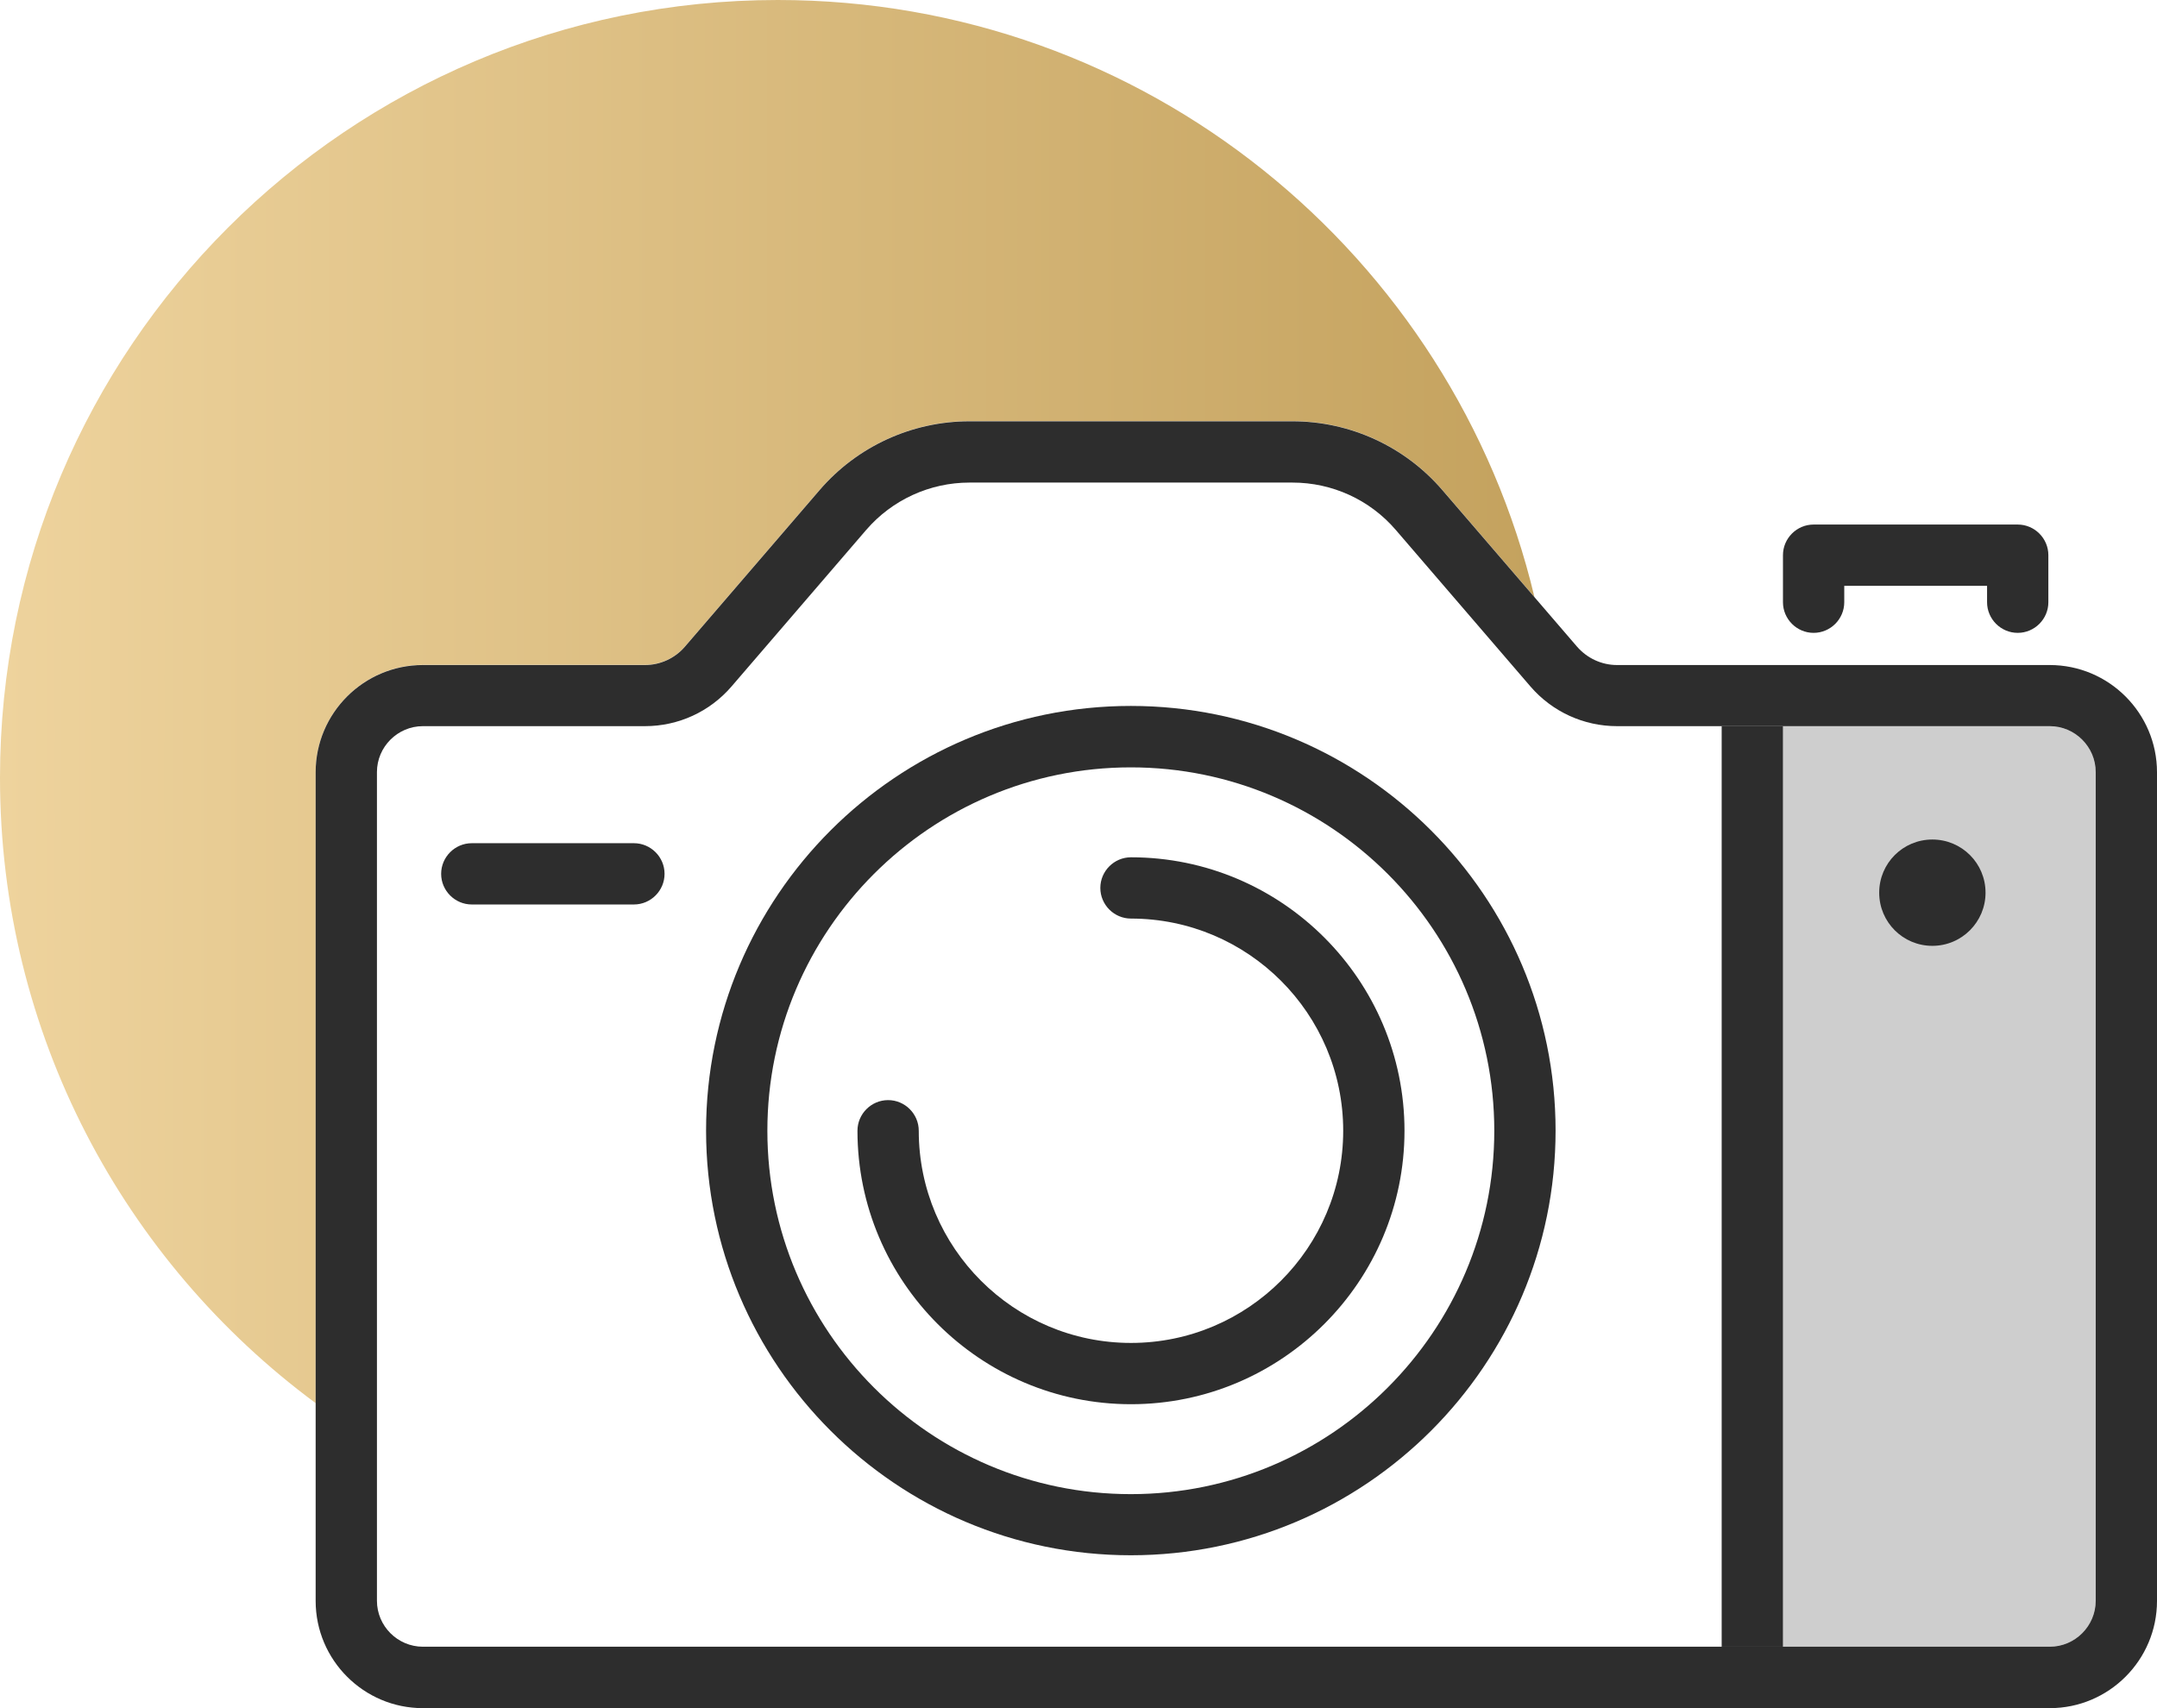
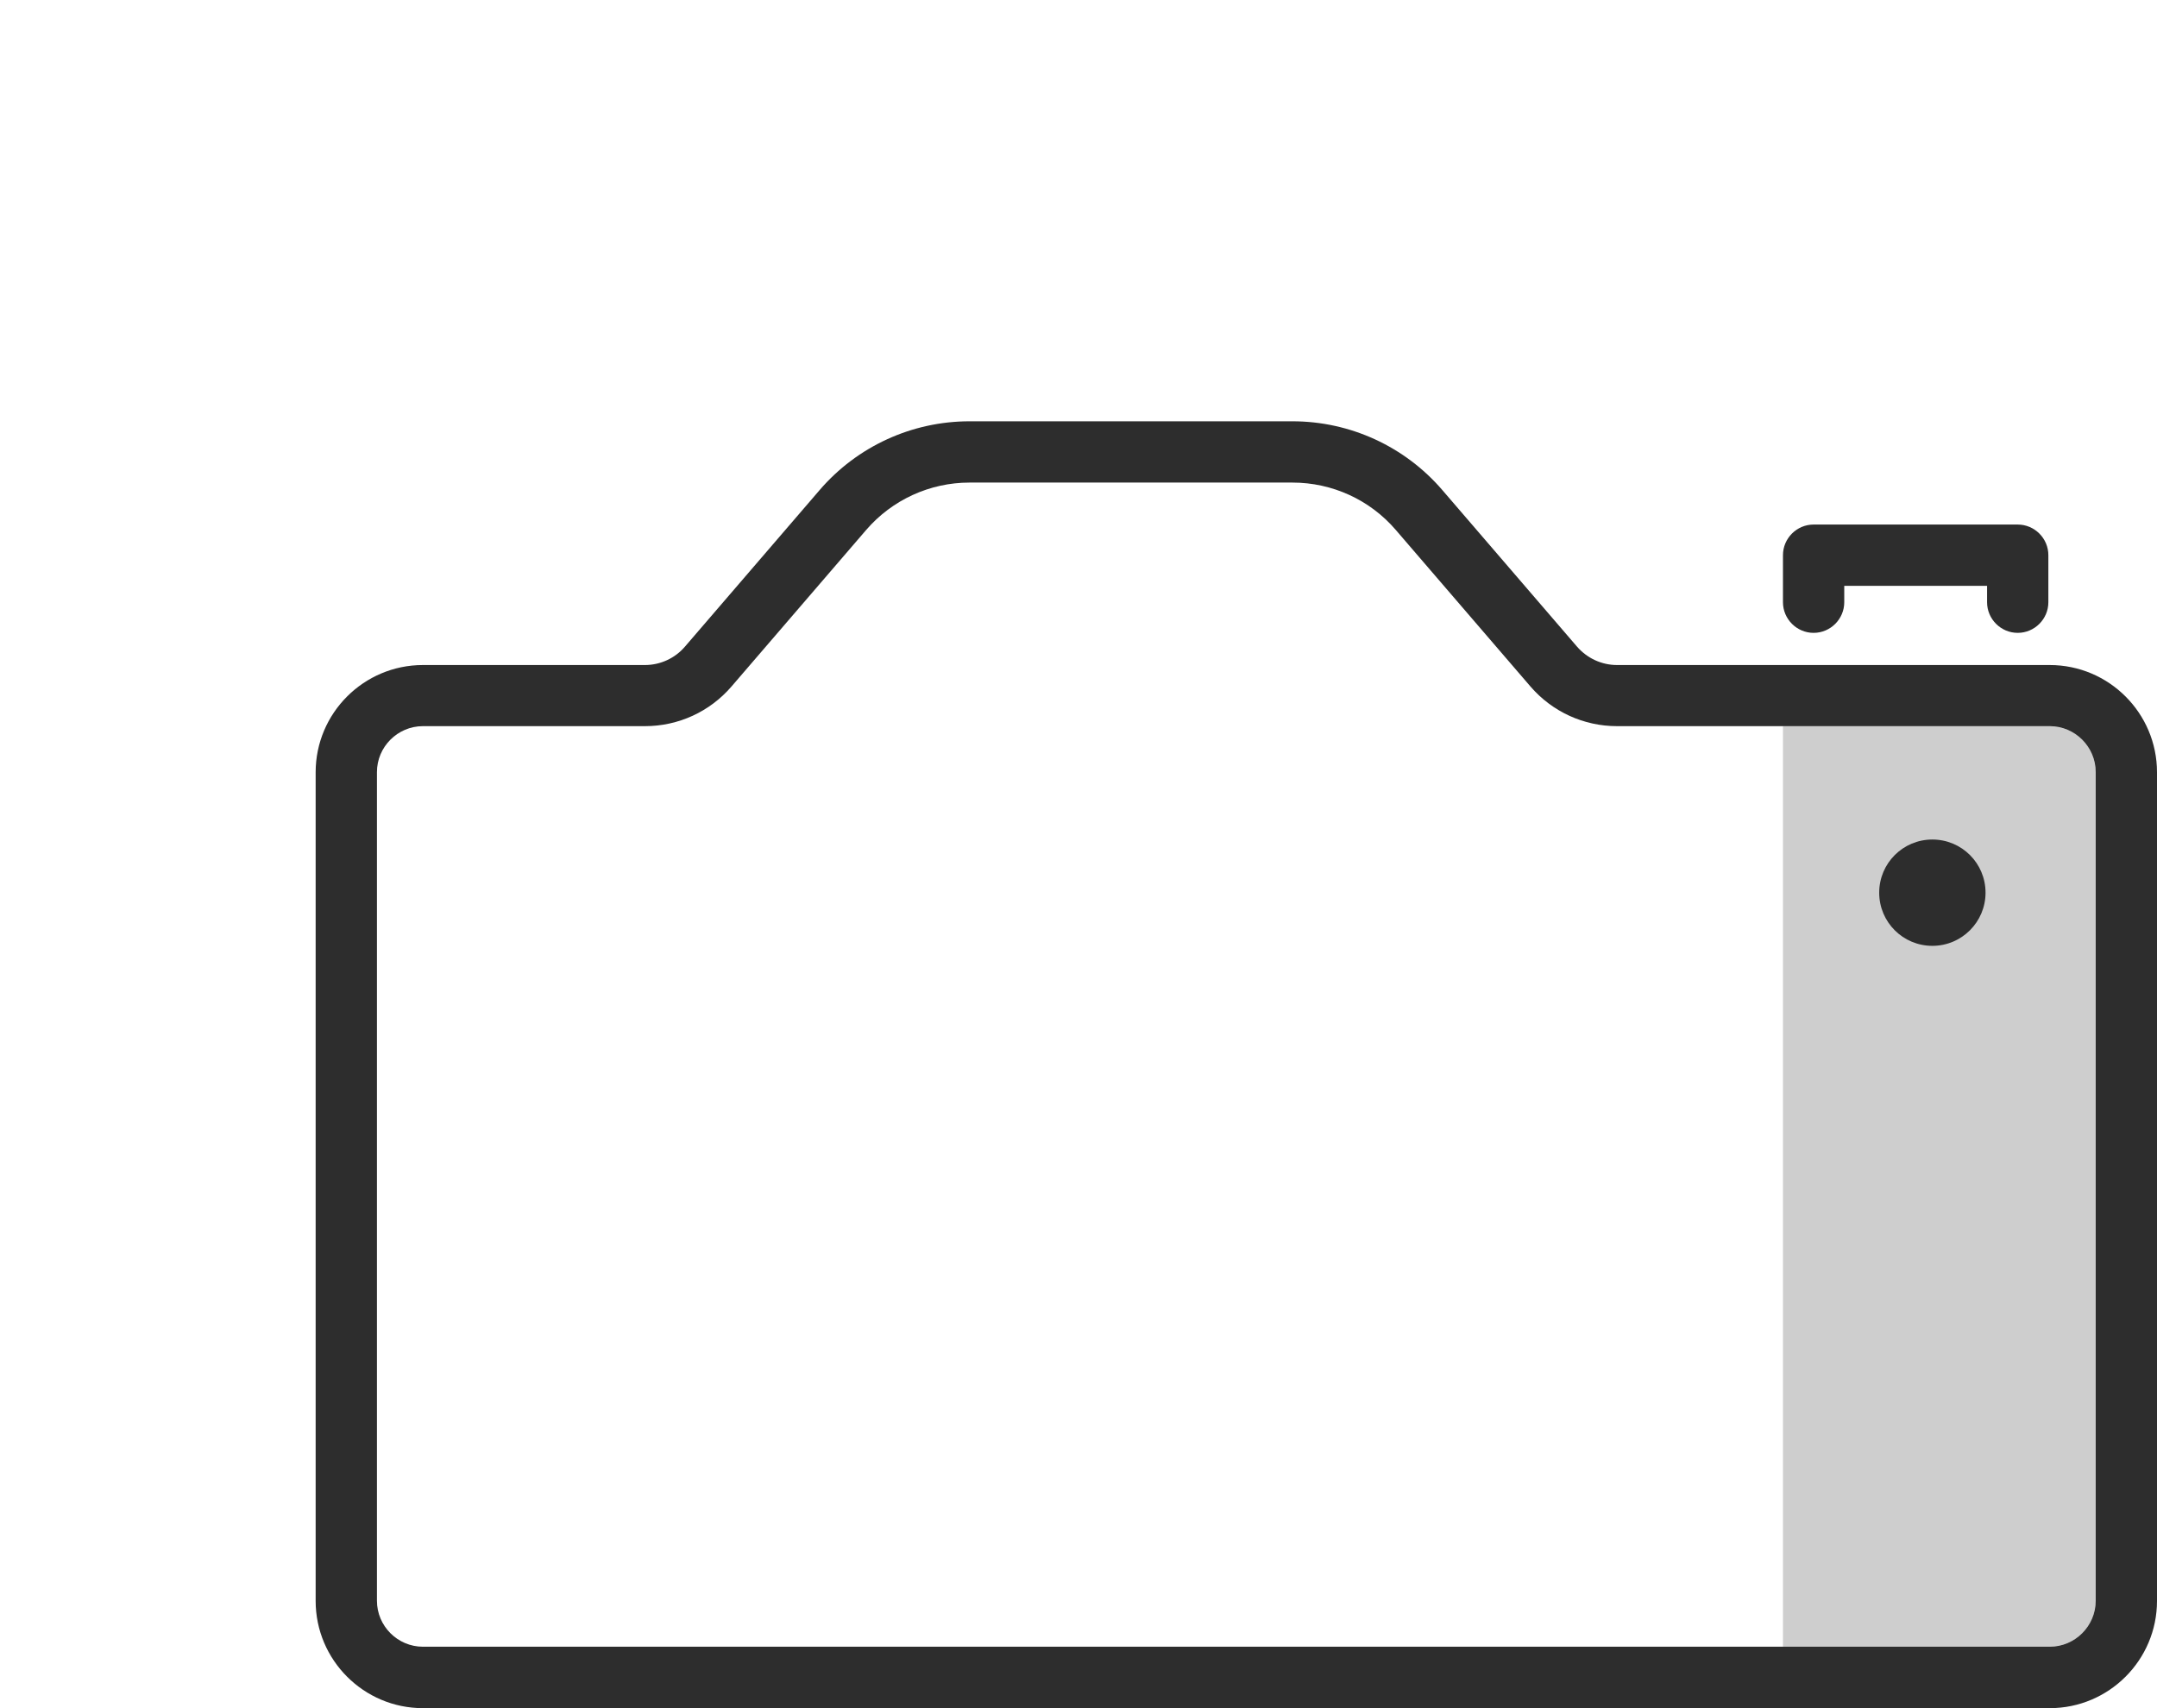
<svg xmlns="http://www.w3.org/2000/svg" id="Layer_2" viewBox="0 0 140.77 111.5">
  <defs>
    <style>.cls-1{fill:url(#gold_gradient);}.cls-1,.cls-2,.cls-3{stroke-width:0px;}.cls-2{fill:#2d2d2d;}.cls-3{fill:#cecece;}</style>
    <linearGradient id="gold_gradient" x1="0" y1="45.79" x2="100.13" y2="45.79" gradientUnits="userSpaceOnUse">
      <stop offset="0" stop-color="#eed39d" />
      <stop offset="1" stop-color="#c4a25e" />
    </linearGradient>
  </defs>
  <g id="Wanderlust_icon_set">
-     <path class="cls-1" d="m20.6,50.4c0-3.86,3.14-7,7-7h14.49c1,0,1.96-.44,2.61-1.2l8.79-10.22c2.45-2.85,6.02-4.49,9.78-4.49h21.08c3.76,0,7.33,1.64,9.78,4.49l6.01,6.99C94.82,16.63,74.74,0,50.76,0,22.73,0,0,22.73,0,50.76c0,16.74,8.1,31.58,20.6,40.83v-41.18Z" />
    <path class="cls-3" d="m133.77,47.4h-17.41v60.09h17.41c1.65,0,3-1.35,3-3v-54.09c0-1.65-1.35-3-3-3Z" />
-     <path class="cls-2" d="m73.8,101.52c-15.28,0-27.72-12.43-27.72-27.72s12.43-27.72,27.72-27.72,27.72,12.43,27.72,27.72-12.43,27.72-27.72,27.72Zm0-51.43c-13.08,0-23.72,10.64-23.72,23.72s10.64,23.72,23.72,23.72,23.72-10.64,23.72-23.72-10.64-23.72-23.72-23.72Z" />
-     <path class="cls-2" d="m73.81,91.66c-9.84,0-17.85-8.01-17.85-17.85,0-1.1.9-2,2-2s2,.9,2,2c0,7.64,6.21,13.85,13.85,13.85s13.85-6.21,13.85-13.85-6.21-13.85-13.85-13.85c-1.1,0-2-.9-2-2s.9-2,2-2c9.84,0,17.85,8.01,17.85,17.85s-8.01,17.85-17.85,17.85Z" />
    <path class="cls-2" d="m129.58,58.27c0,1.91-1.55,3.47-3.47,3.47s-3.47-1.55-3.47-3.47,1.55-3.47,3.47-3.47,3.47,1.55,3.47,3.47Z" />
-     <path class="cls-2" d="m41.37,59.04h-10.58c-1.1,0-2-.9-2-2s.9-2,2-2h10.58c1.1,0,2,.9,2,2s-.9,2-2,2Z" />
    <path class="cls-2" d="m131.68,41.31c-1.1,0-2-.9-2-2v-1.07h-9.32v1.07c0,1.1-.9,2-2,2s-2-.9-2-2v-3.07c0-1.1.9-2,2-2h13.32c1.1,0,2,.9,2,2v3.07c0,1.1-.9,2-2,2Z" />
    <path class="cls-2" d="m133.77,111.5H27.6c-3.86,0-7-3.14-7-7v-54.09c0-3.86,3.14-7,7-7h14.49c1,0,1.96-.44,2.61-1.2l8.79-10.22c2.45-2.85,6.02-4.49,9.78-4.49h21.08c3.76,0,7.33,1.64,9.78,4.49l8.79,10.22c.66.76,1.61,1.2,2.61,1.2h28.24c3.86,0,7,3.14,7,7v54.09c0,3.86-3.14,7-7,7ZM27.6,47.4c-1.65,0-3,1.35-3,3v54.09c0,1.65,1.35,3,3,3h106.17c1.65,0,3-1.35,3-3v-54.09c0-1.65-1.35-3-3-3h-28.24c-2.17,0-4.23-.94-5.65-2.59l-8.79-10.22c-1.69-1.97-4.15-3.09-6.74-3.09h-21.08c-2.59,0-5.05,1.13-6.74,3.09l-8.79,10.22c-1.42,1.65-3.47,2.59-5.65,2.59h-14.49Z" />
-     <rect class="cls-2" x="112.36" y="47.4" width="4" height="60.09" />
  </g>
</svg>